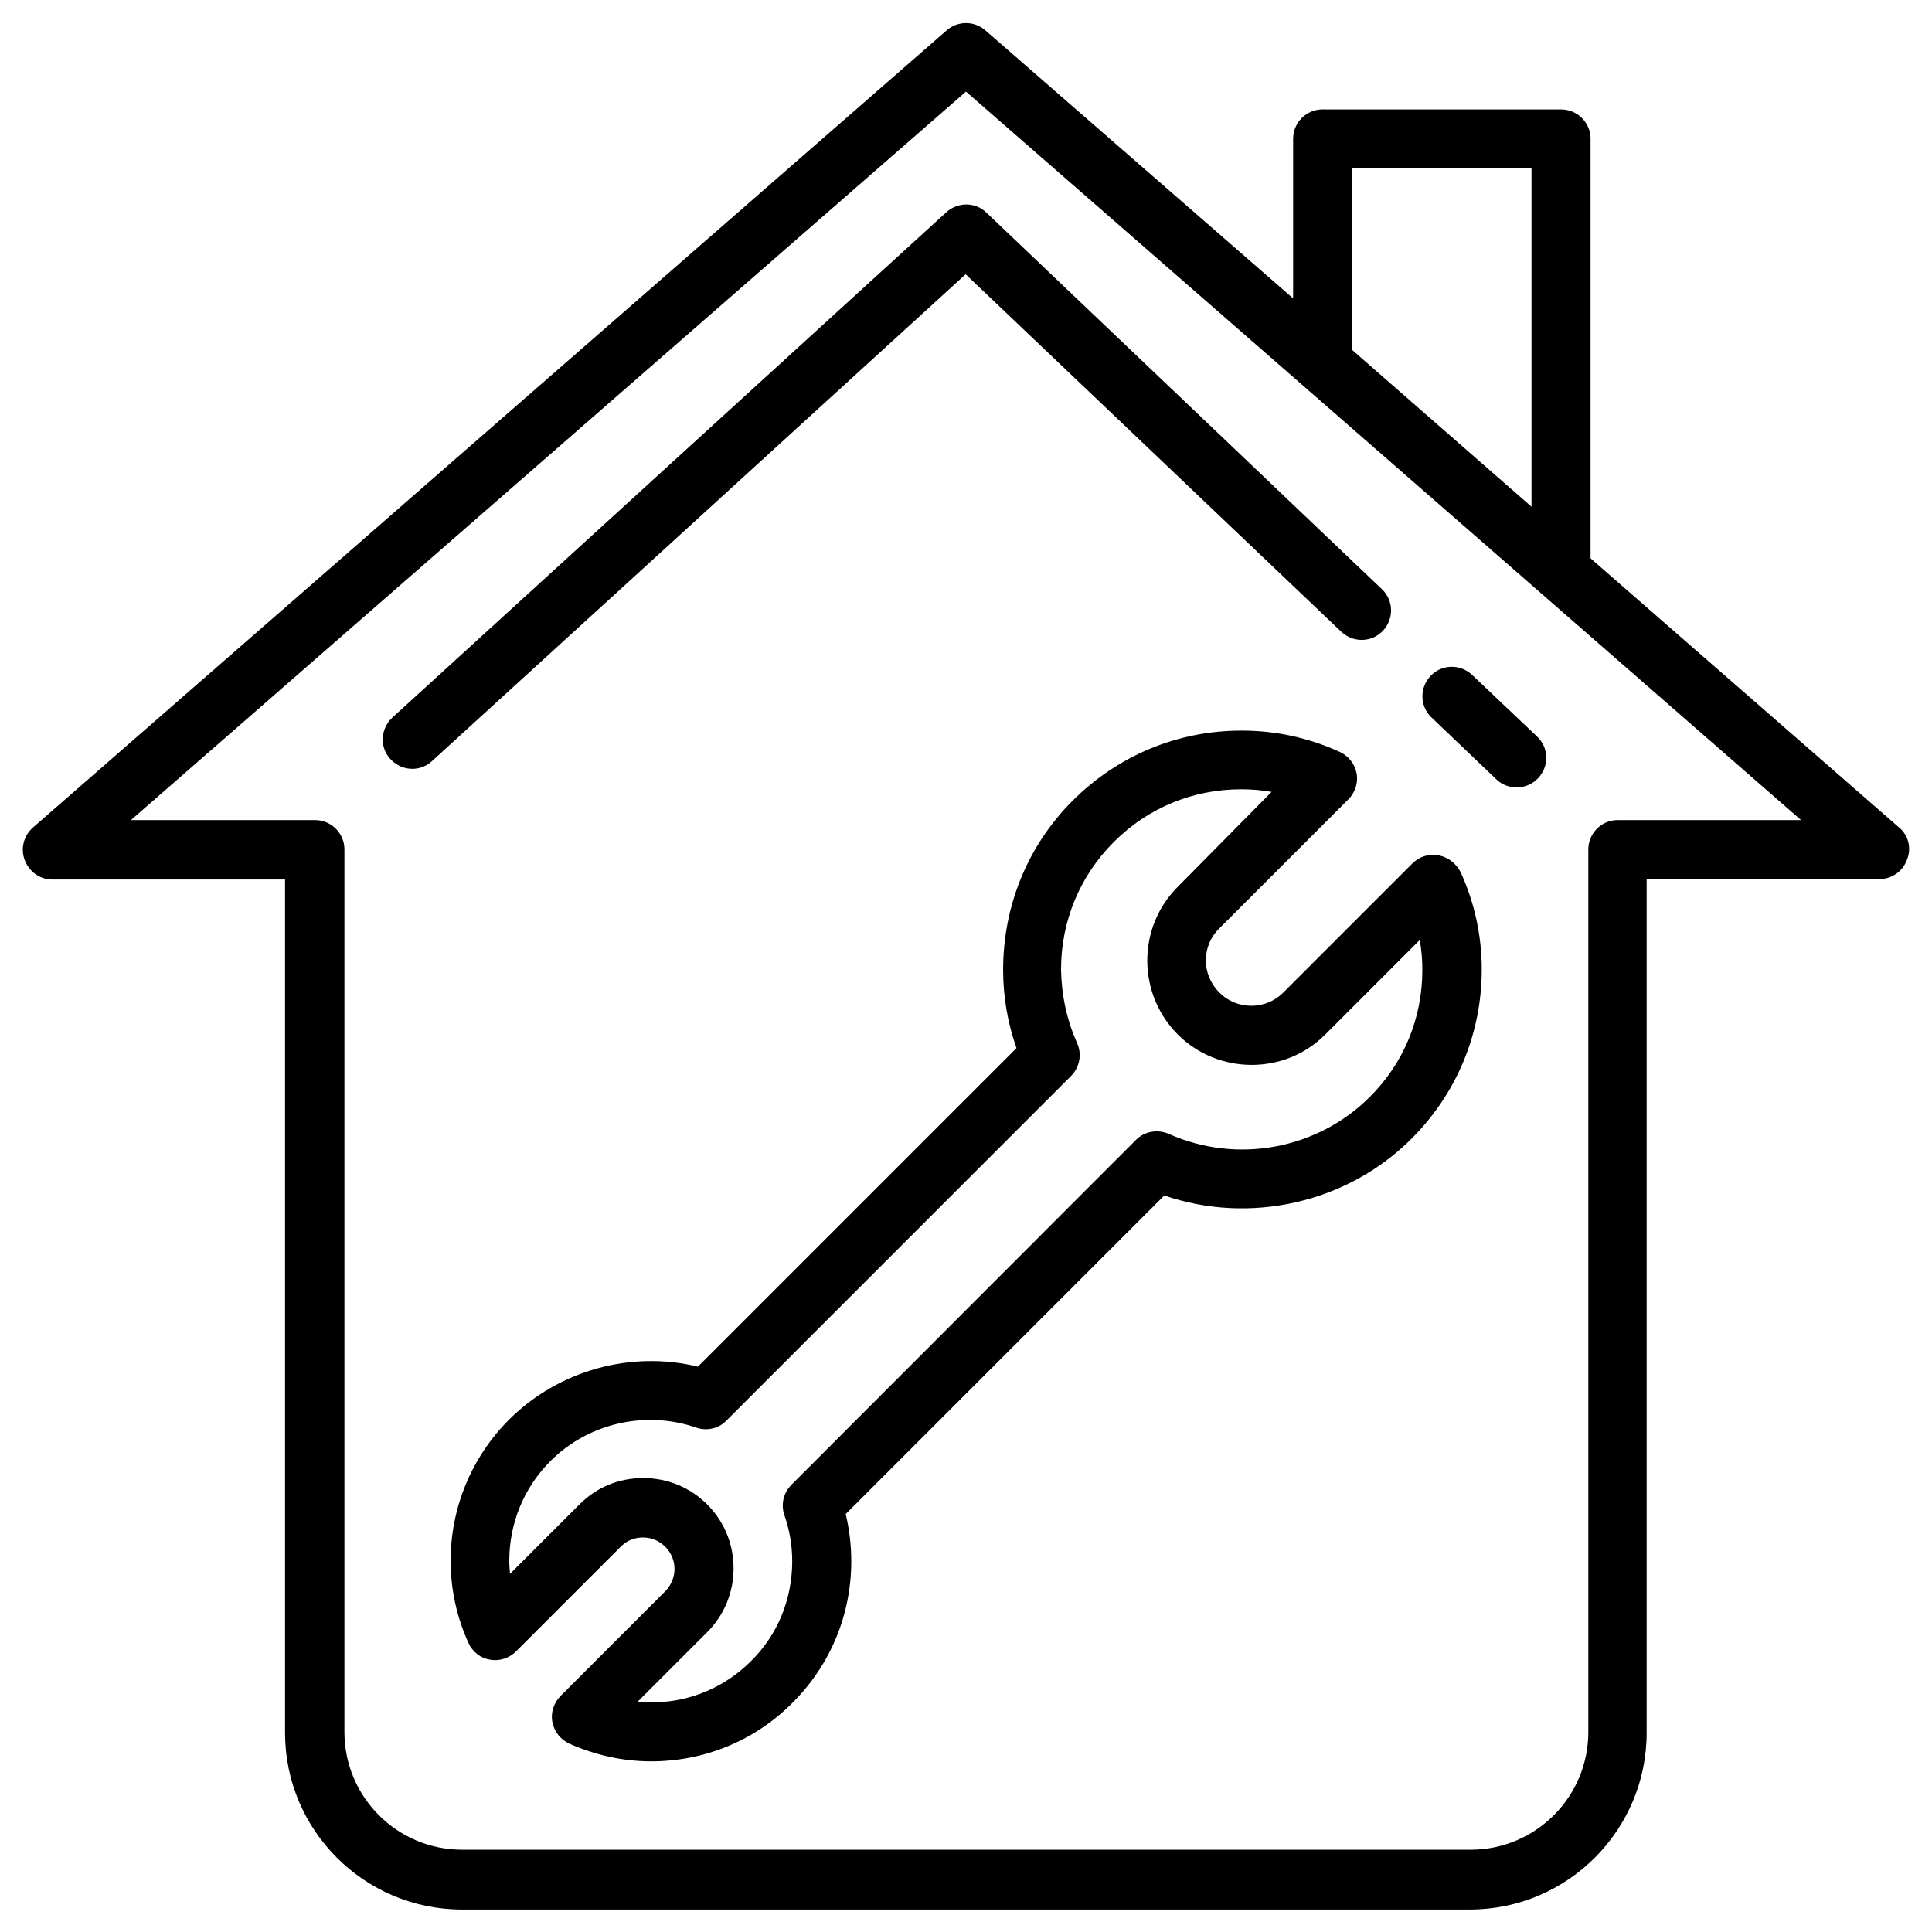
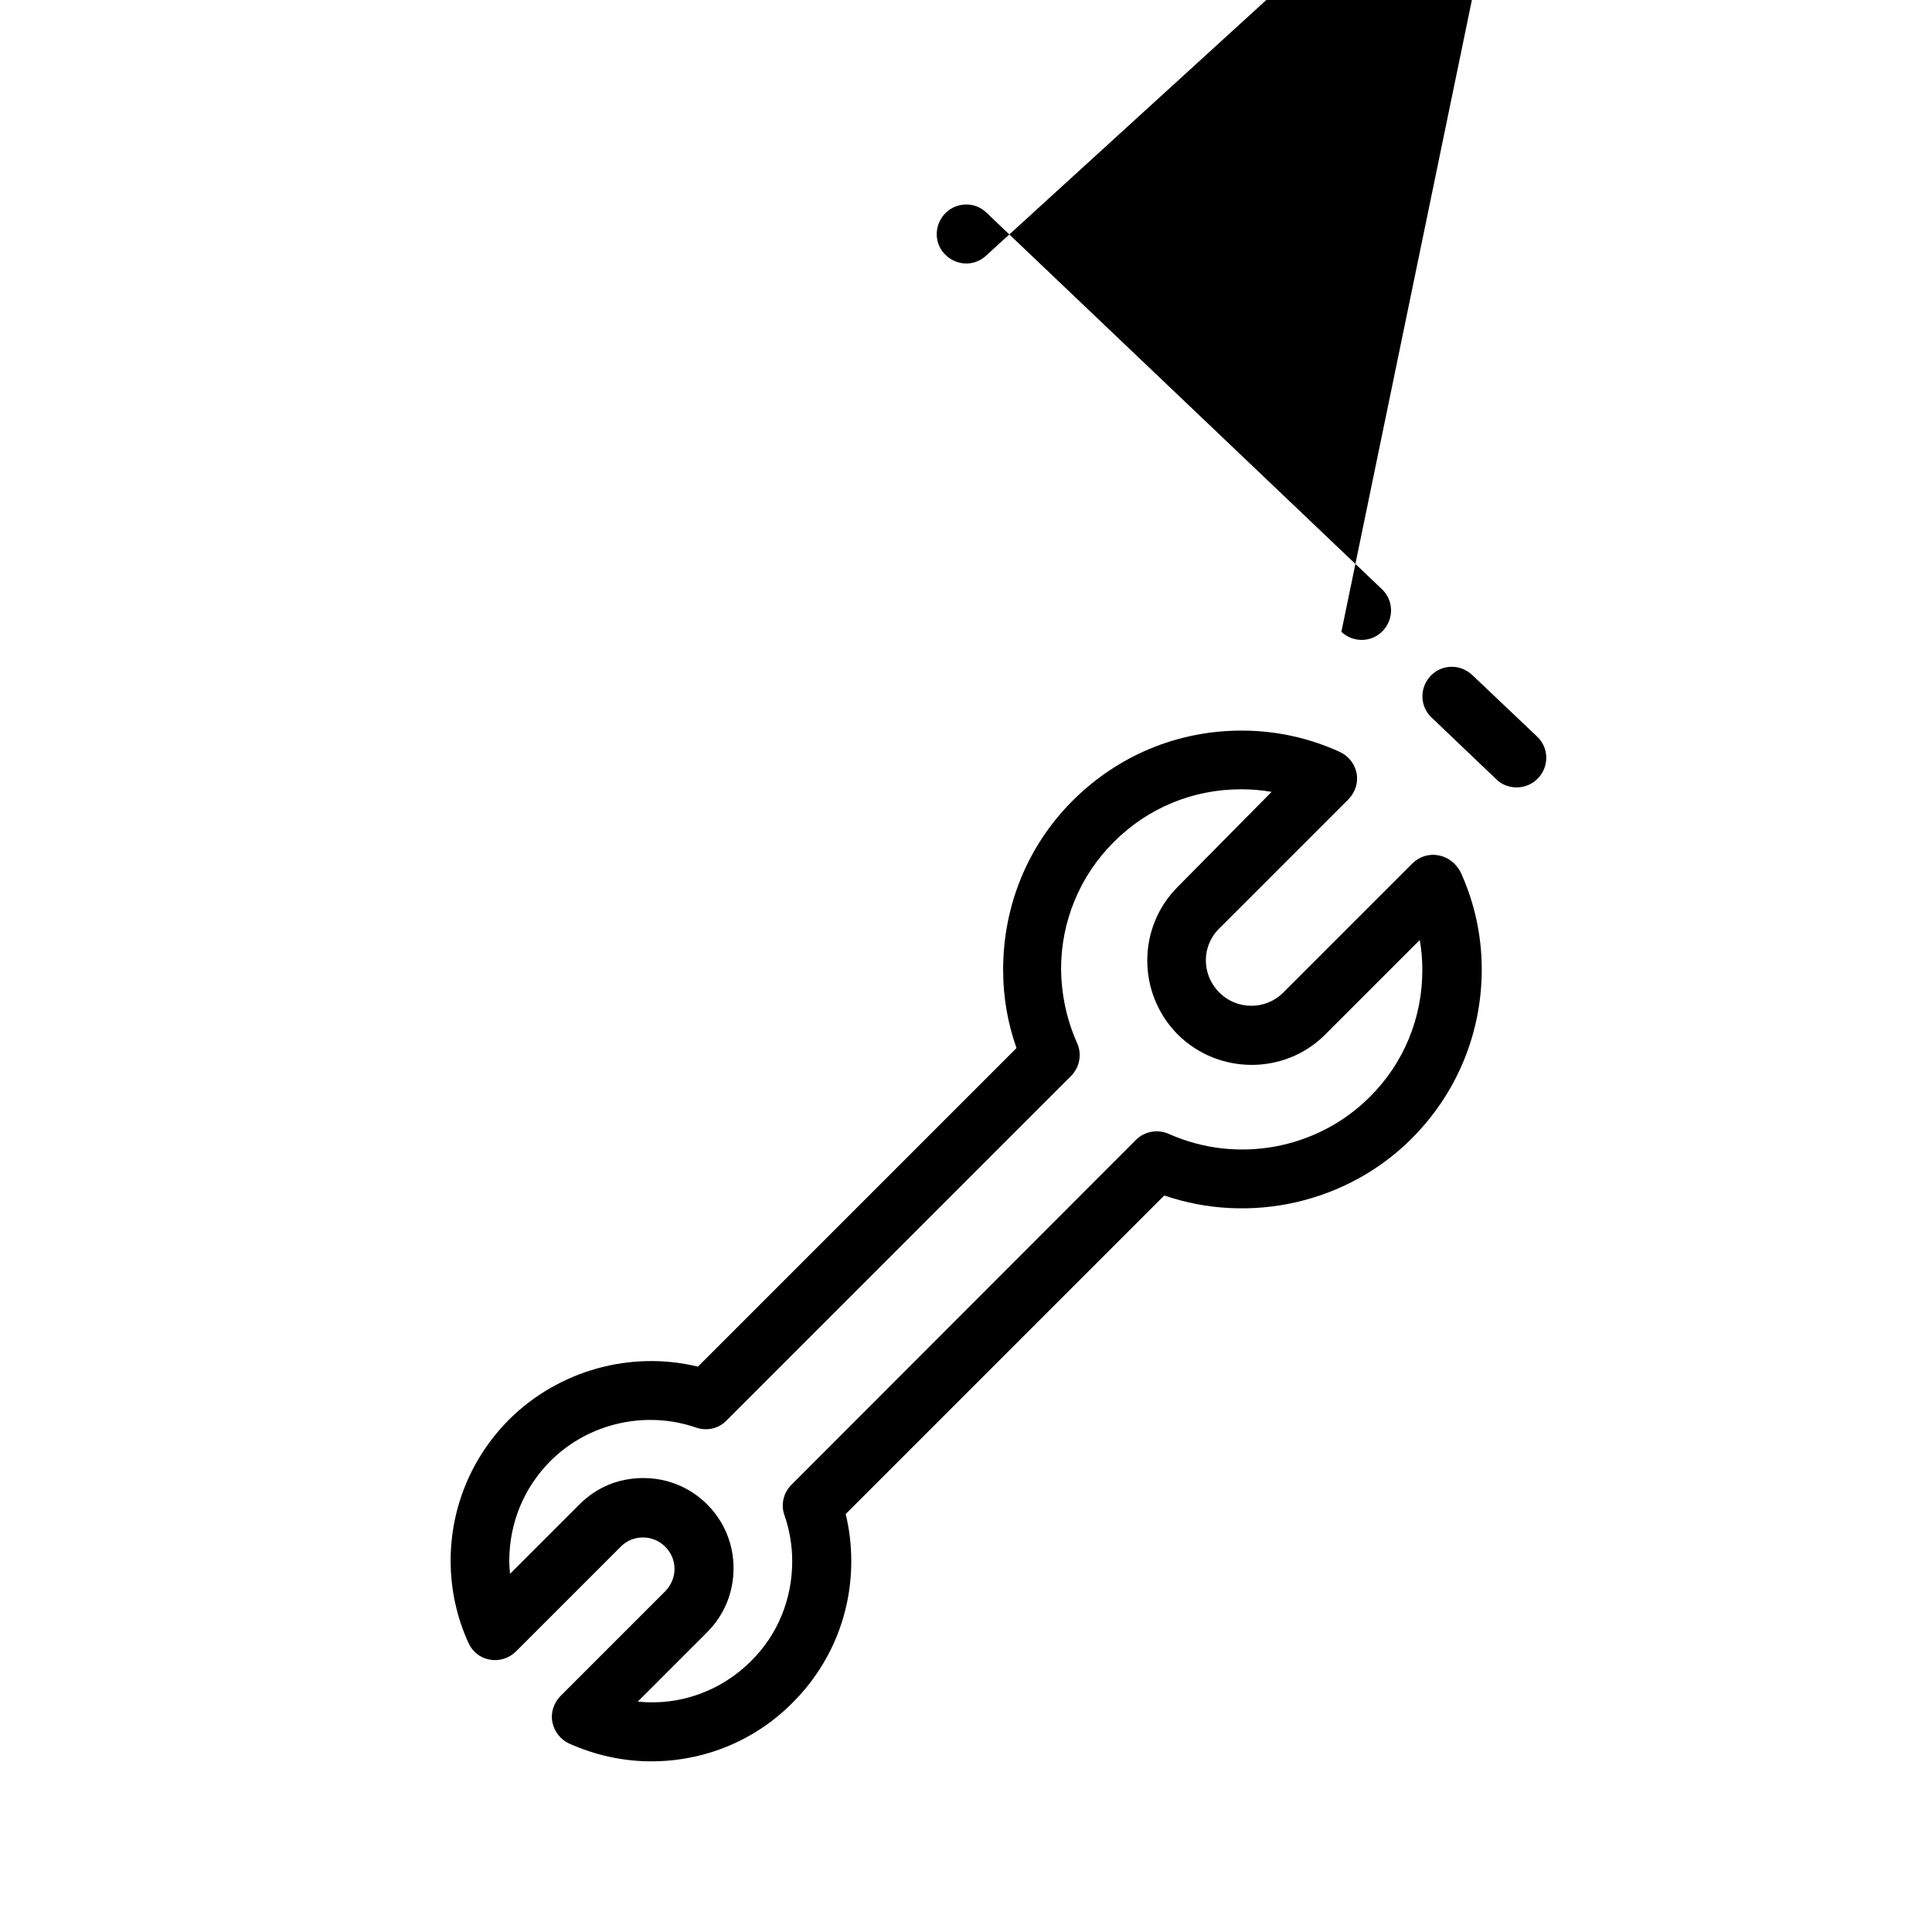
<svg xmlns="http://www.w3.org/2000/svg" fill="#000000" width="800px" height="800px" version="1.1" viewBox="144 144 512 512">
  <g>
-     <path d="m647.28 363.3-81.77-71.34v-111.19c0-4.328-3.543-7.773-7.773-7.773l-63.273-0.004c-4.328 0-7.773 3.543-7.773 7.773v42.312l-81.57-71.043c-2.953-2.559-7.281-2.559-10.234 0l-242.16 211.27c-2.461 2.164-3.344 5.609-2.164 8.66 1.18 3.051 4.035 5.117 7.281 5.117h61.695v226.12c0 25.879 21.059 46.84 46.84 46.84h267.16c25.879 0 46.84-21.059 46.84-46.84v-226.23h61.695c3.246 0 6.199-2.066 7.281-5.117 1.281-3.051 0.395-6.492-2.066-8.559zm-145.04-174.76h47.625v89.742l-47.625-41.625zm70.453 172.79c-4.328 0-7.773 3.543-7.773 7.773v233.9c0 17.219-13.973 31.191-31.191 31.191h-267.26c-17.219 0-31.191-13.973-31.191-31.191v-233.9c0-4.328-3.543-7.773-7.773-7.773h-48.809l221.3-193.06 221.3 193.06z" />
-     <path d="m499.48 311.44c3.148 2.953 8.07 2.856 11.02-0.297 2.953-3.148 2.856-8.07-0.297-11.02l-104.79-99.777c-2.953-2.856-7.578-2.856-10.629-0.098l-146.81 133.92c-3.148 2.953-3.445 7.871-0.492 11.02 1.574 1.672 3.641 2.559 5.805 2.559 1.871 0 3.738-0.688 5.215-2.066l141.4-129z" />
+     <path d="m499.48 311.44c3.148 2.953 8.07 2.856 11.02-0.297 2.953-3.148 2.856-8.07-0.297-11.02l-104.79-99.777c-2.953-2.856-7.578-2.856-10.629-0.098c-3.148 2.953-3.445 7.871-0.492 11.02 1.574 1.672 3.641 2.559 5.805 2.559 1.871 0 3.738-0.688 5.215-2.066l141.4-129z" />
    <path d="m534.12 322.85c-3.148-2.953-8.07-2.856-11.02 0.297-2.953 3.148-2.856 8.07 0.297 11.02l17.121 16.336c1.477 1.477 3.445 2.164 5.41 2.164 2.066 0 4.133-0.789 5.707-2.461 2.953-3.148 2.856-8.07-0.297-11.02z" />
    <path d="m525.26 370.68c-2.559-0.492-5.117 0.297-6.988 2.164l-34.242 34.242c-4.625 4.625-12.301 4.625-16.926-0.098-4.723-4.723-4.723-12.301 0-16.926l34.242-34.242c1.77-1.77 2.656-4.43 2.164-6.887-0.492-2.559-2.164-4.625-4.527-5.707-8.266-3.738-16.926-5.609-25.879-5.609h-0.098c-16.926 0-32.766 6.594-44.773 18.598-11.902 11.906-18.395 27.848-18.395 44.773 0 7.184 1.18 14.07 3.543 20.762l-84.426 84.426c-17.809-4.328-36.898 0.984-49.988 13.973-10.035 10.035-15.547 23.418-15.547 37.492 0 7.379 1.574 14.859 4.723 21.746 1.082 2.363 3.148 4.035 5.707 4.43 2.461 0.492 5.117-0.395 6.887-2.164l27.848-27.848c1.574-1.574 3.641-2.363 5.805-2.363 2.262 0 4.328 0.887 5.902 2.461 1.574 1.574 2.461 3.641 2.461 5.902 0 2.164-0.887 4.231-2.363 5.805l-27.848 27.848c-1.77 1.77-2.656 4.43-2.164 6.887 0.492 2.559 2.164 4.625 4.43 5.707 6.789 3.051 14.27 4.723 21.746 4.723 14.168 0 27.551-5.512 37.492-15.547 10.035-10.035 15.547-23.32 15.547-37.492 0-4.231-0.492-8.461-1.477-12.496l84.426-84.426c22.633 7.773 48.414 2.066 65.535-15.055 12.004-12.004 18.598-27.945 18.598-44.871 0-8.855-1.871-17.613-5.609-25.781-1.18-2.262-3.246-3.934-5.805-4.426zm-18.301 64.059c-13.875 13.875-35.227 17.809-53.234 9.742-2.953-1.277-6.394-0.688-8.66 1.574l-91.316 91.414c-2.164 2.164-2.856 5.312-1.871 8.07 1.379 3.938 2.066 8.07 2.066 12.203 0 10.035-3.836 19.484-10.922 26.469-7.871 7.871-18.793 11.906-30.012 10.727l18.402-18.402c4.527-4.527 6.988-10.527 6.988-16.926 0-6.394-2.461-12.398-6.988-16.926-4.527-4.527-10.527-6.988-16.926-6.988-6.594 0-12.398 2.461-16.926 6.988l-18.402 18.402c-0.098-1.18-0.195-2.262-0.195-3.445 0-9.938 3.836-19.387 10.922-26.469 10.035-10.035 25.191-13.48 38.574-8.855 2.856 0.984 6.004 0.297 8.07-1.871l91.316-91.316c2.262-2.262 2.953-5.805 1.574-8.758-2.754-6.199-4.133-12.793-4.231-19.484 0-12.695 4.922-24.699 13.973-33.75 9.055-9.055 20.961-13.973 33.75-13.973 2.656 0 5.312 0.195 8.07 0.688l-24.898 25.191c-10.727 10.727-10.727 28.242 0 39.066 10.727 10.727 28.34 10.824 39.066 0.098l25.094-25.094c0.492 2.656 0.688 5.312 0.688 7.969 0 12.695-4.922 24.703-13.973 33.656z" />
  </g>
</svg>